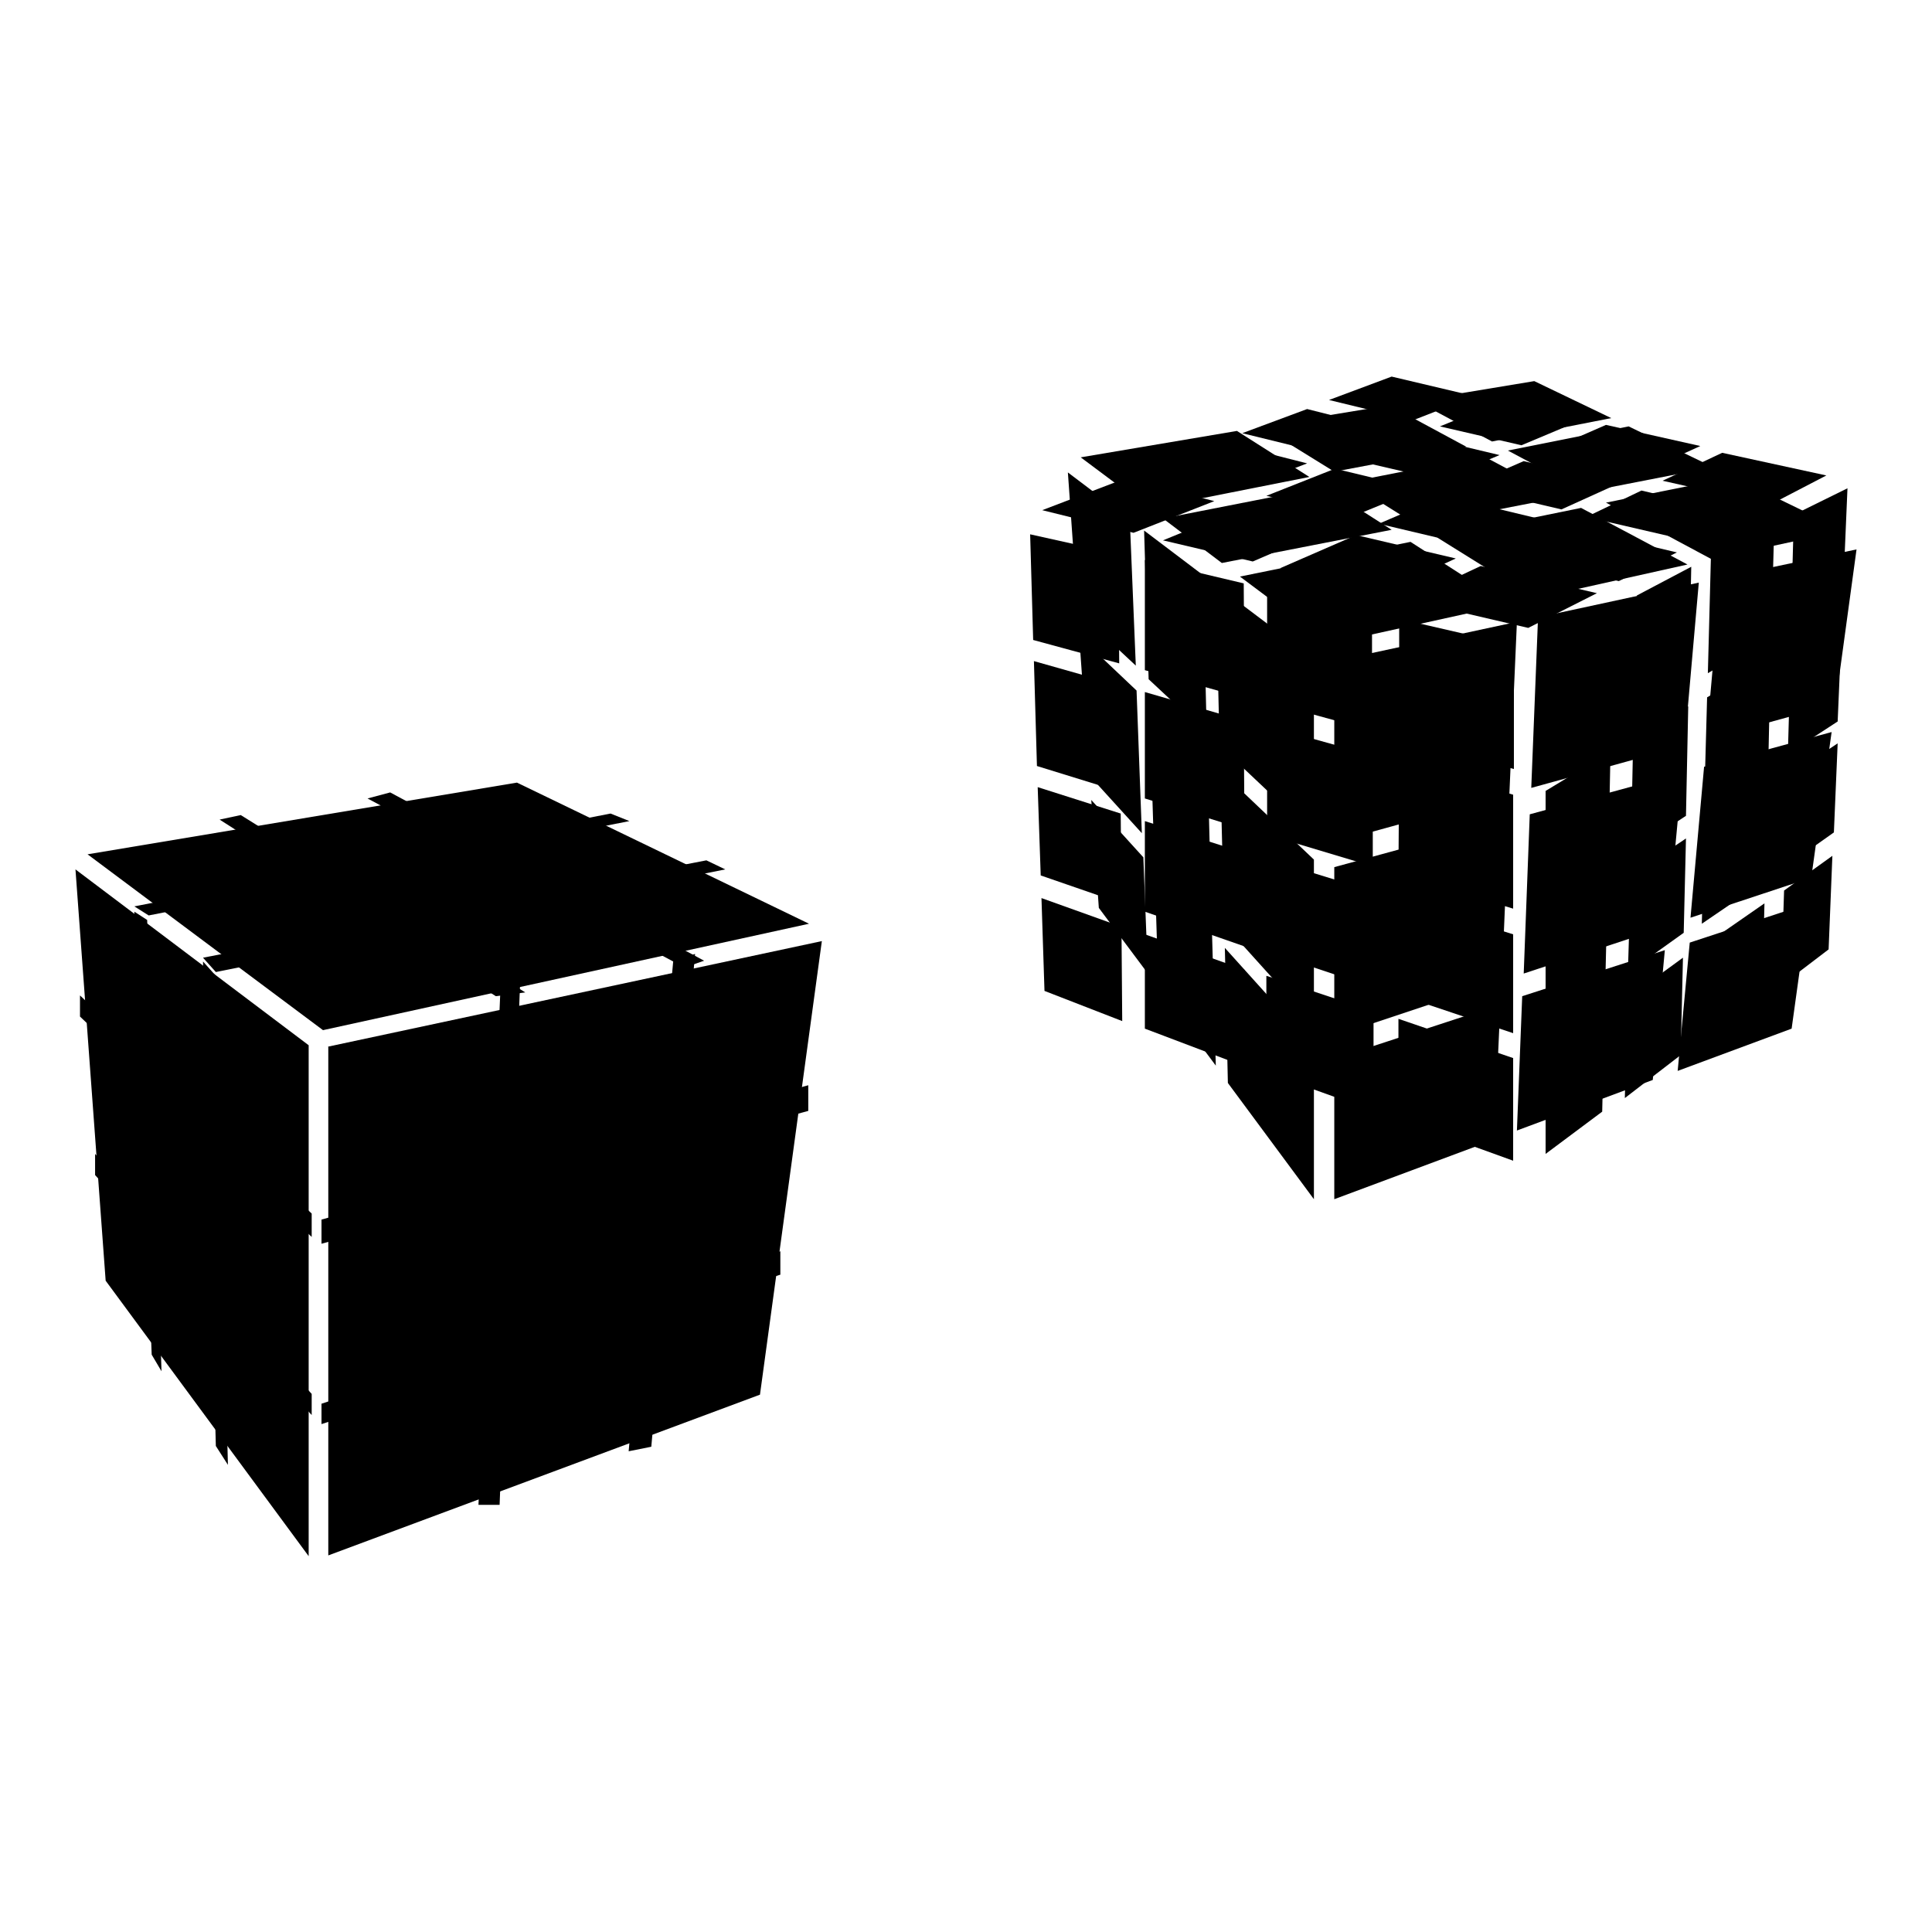
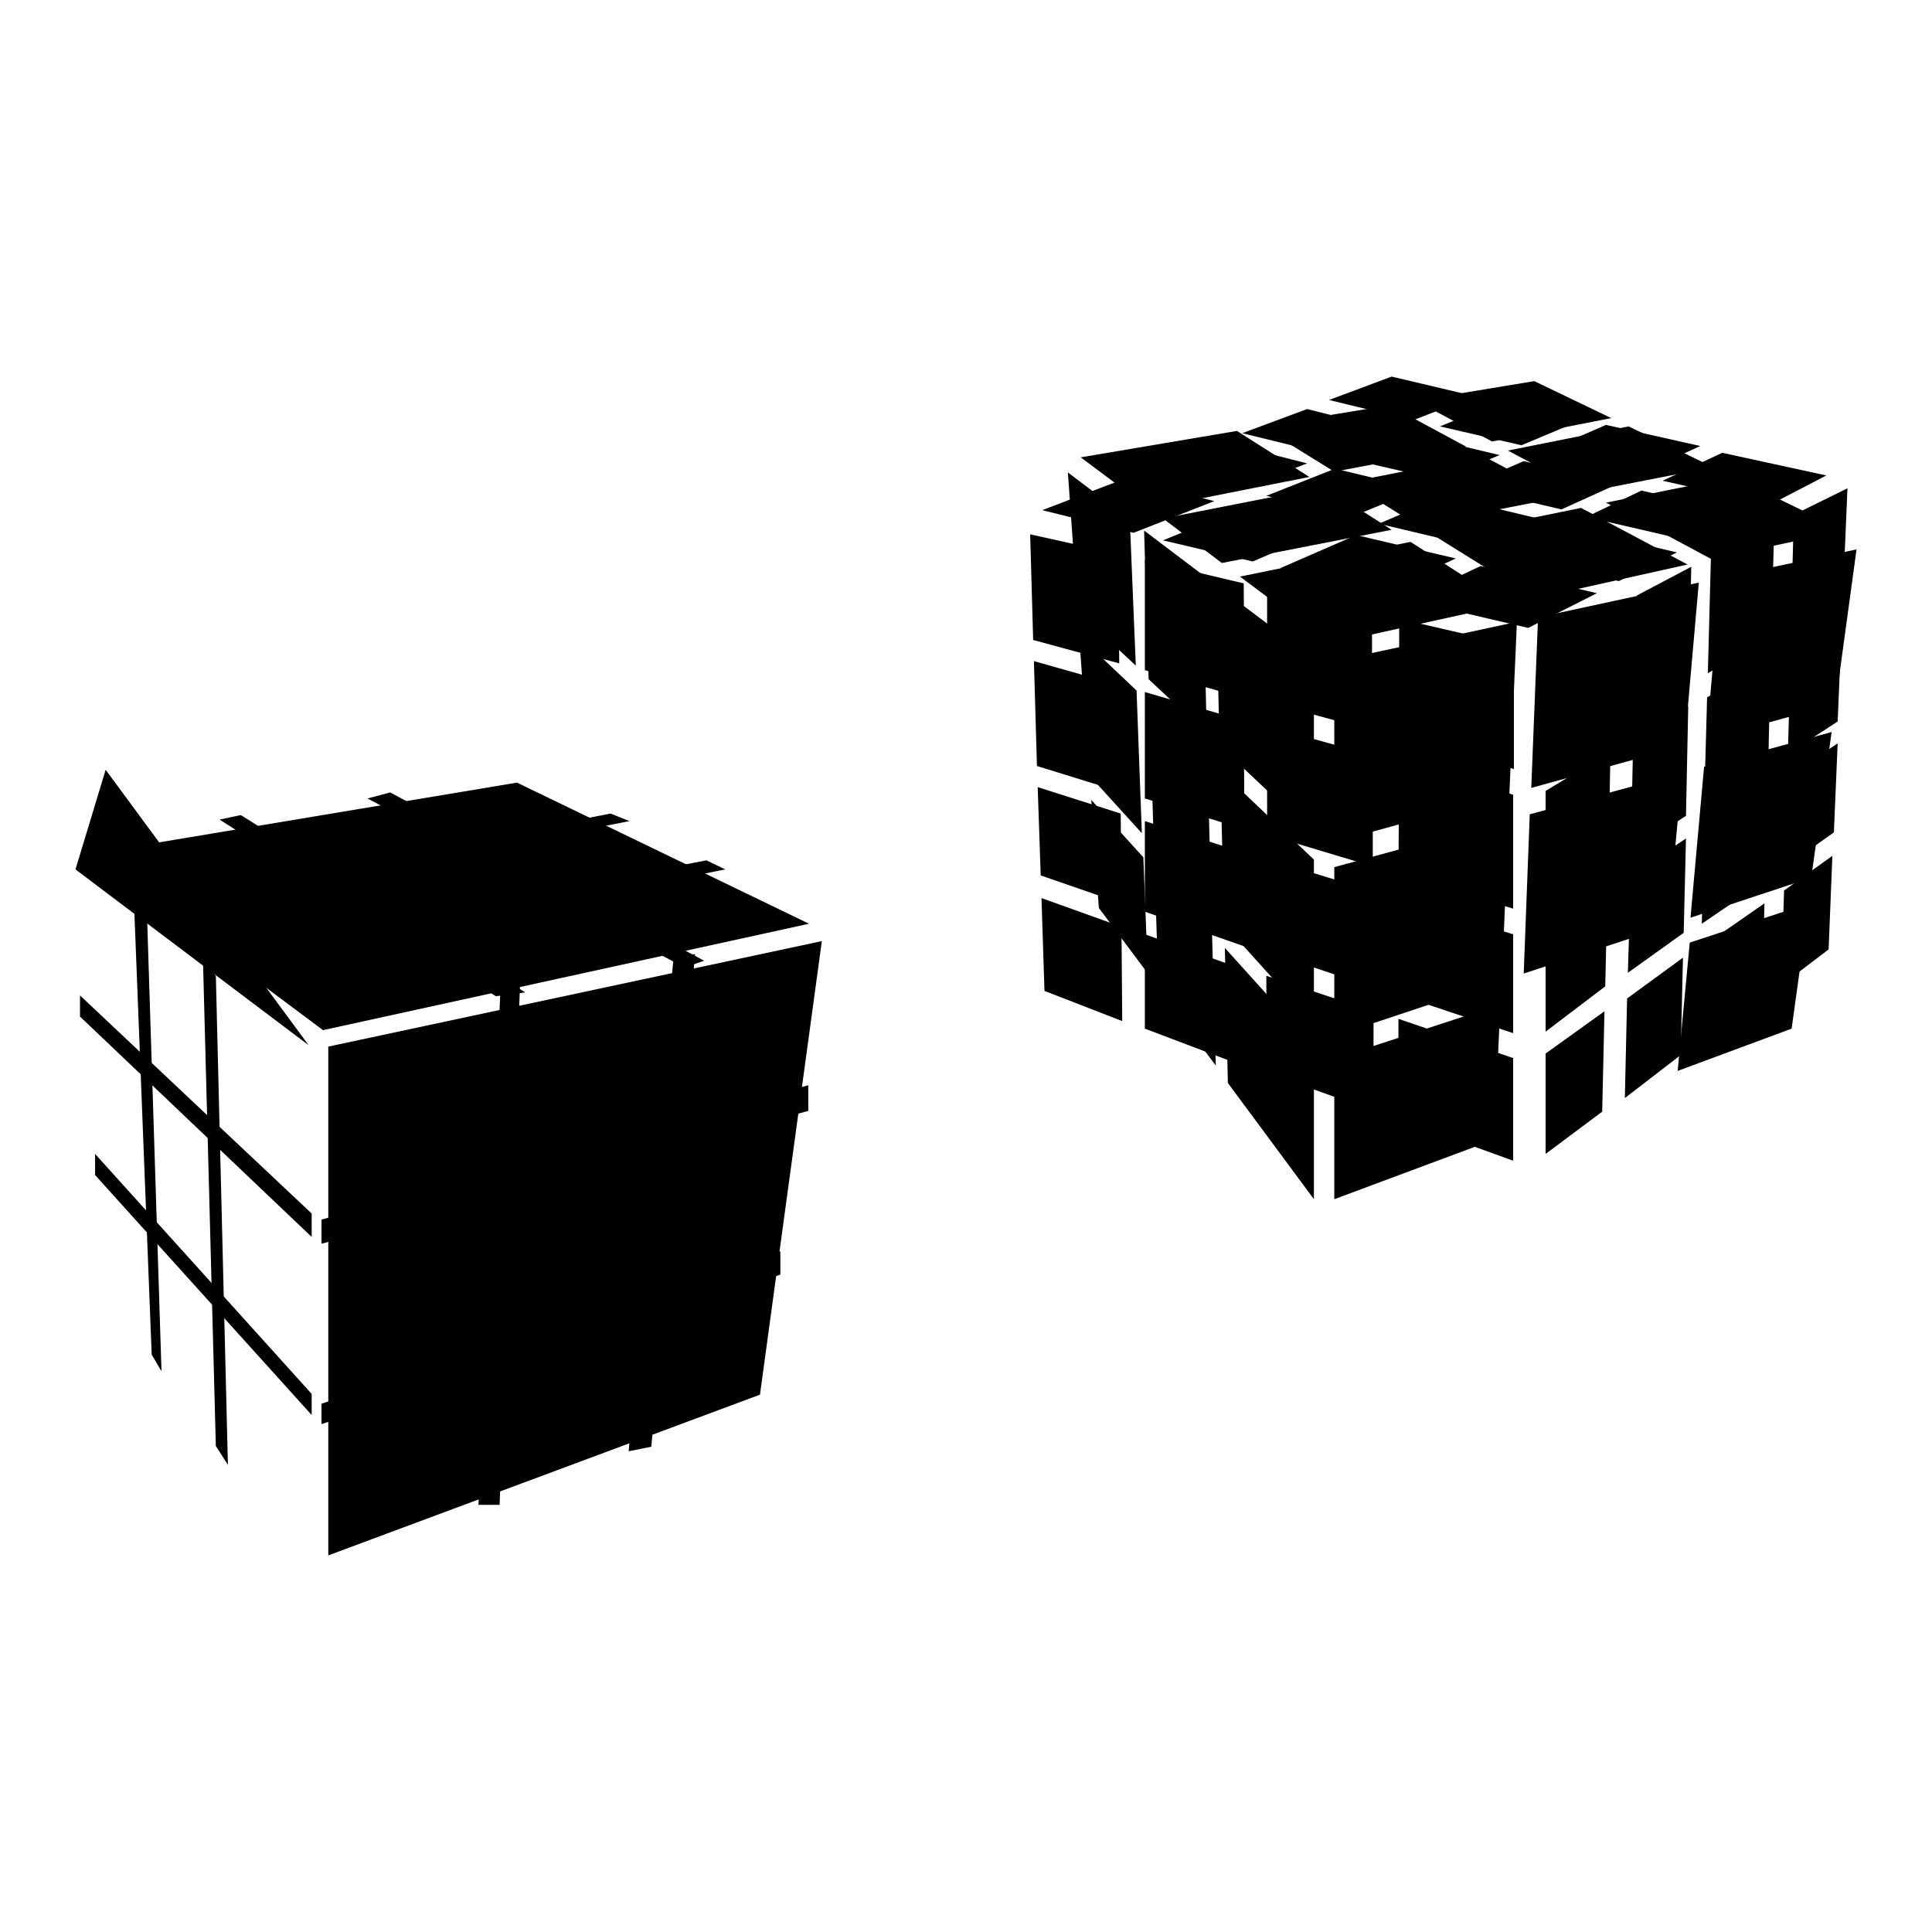
<svg xmlns="http://www.w3.org/2000/svg" version="1.1" x="0px" y="0px" viewBox="0 0 256 256" enable-background="new 0 0 256 256" xml:space="preserve">
  <g>
    <g>
      <path fill="#000000" d="M151.7,123.8v12.5l13.2,5l0-12.8L151.7,123.8z" />
      <path fill="#000000" d="M164.8,95.5l-13.1-3.8v14.1l13.2,4.1L164.8,95.5z" />
      <path fill="#000000" d="M167.8,126.1l14.1,4.7l0-12.7l-14-4.3L167.8,126.1z" />
      <path fill="#000000" d="M164.9,113l-13.2-4.2v12l13.2,4.6L164.9,113z" />
      <path fill="#000000" d="M167.9,110.6l14,4.2l0-14.7l-14-3.9L167.9,110.6z" />
      <path fill="#000000" d="M148.5,107.8l-11-3.5l0.4,11.7l10.7,3.7L148.5,107.8z" />
      <path fill="#000000" d="M148.3,90.8L137,87.6l0.4,13.9l11,3.4L148.3,90.8z" />
      <path fill="#000000" d="M164.8,77.3l-13.1-3.1v14.6l13.2,3.7L164.8,77.3z" />
      <path fill="#000000" d="M185.4,97.8l15.2,4.1V85.5L185.4,82L185.4,97.8z" />
      <path fill="#000000" d="M148.2,73.4l-11.7-2.6l0.4,14l11.4,3.1L148.2,73.4z" />
      <path fill="#000000" d="M167.8,129.3l0,12.8l14.2,5.1l0-13.2L167.8,129.3z" />
      <path fill="#000000" d="M185.3,148.3l15.2,5.5v-13.6l-15.2-5.2L185.3,148.3z" />
      <path fill="#000000" d="M138,119l0.4,12.3l10.3,4l-0.1-12.5L138,119z" />
      <path fill="#000000" d="M167.9,77.8l0,15.2l13.9,3.8l0-15.8L167.9,77.8z" />
      <path fill="#000000" d="M185.3,131.8l15.2,5.1v-13.1l-15.2-4.7L185.3,131.8z" />
      <path fill="#000000" d="M185.3,115.8l15.2,4.6v-15.1l-15.1-4.3L185.3,115.8z" />
      <path fill="#000000" d="M225,138.5l8.5-6.2l0.3-12.6l-8.5,5.9L225,138.5z" />
      <path fill="#000000" d="M225.8,106.9l8.5-5.3l0.3-14.2l-8.4,5L225.8,106.9z" />
      <path fill="#000000" d="M215.7,128.9l7.4-5.3l0.3-12.5l-7.3,4.9L215.7,128.9z" />
      <path fill="#000000" d="M225.5,122.4l8.5-5.8l0.3-12.1l-8.5,5.4L225.5,122.4z" />
      <path fill="#000000" d="M216.1,112.9l7.3-4.8l0.3-14.5l-7.3,4.5L216.1,112.9z" />
      <path fill="#000000" d="M236.5,114.9l6.5-4.6l0.5-11.8l-6.6,4.4L236.5,114.9z" />
      <path fill="#000000" d="M236.9,99.9l6.6-4.3l0.6-14l-6.8,4.1L236.9,99.9z" />
      <path fill="#000000" d="M226.7,74l-0.4,15.2l8.4-4.9l0.4-14.7L226.7,74z" />
      <path fill="#000000" d="M204.8,85.4l0,16.1l8.6-5.1l0.4-16L204.8,85.4z" />
      <path fill="#000000" d="M237.7,68.2l-0.4,14.6l6.9-4l0.6-14.1L237.7,68.2z" />
      <path fill="#000000" d="M215.3,145.5l7.4-5.7l0.3-12.9l-7.4,5.4L215.3,145.5z" />
      <path fill="#000000" d="M204.8,152.9l7.5-5.6l0.3-13.3l-7.8,5.6V152.9z" />
      <path fill="#000000" d="M236,130.6l6.3-4.8l0.5-12.4l-6.4,4.6L236,130.6z" />
      <path fill="#000000" d="M216.9,78.9l-0.4,15.9l7.3-4.4l0.3-15.3L216.9,78.9z" />
      <path fill="#000000" d="M204.8,136.7l7.9-6l0.3-12.8l-8.2,5.4V136.7z" />
      <path fill="#000000" d="M204.8,120.1l8.3-5.6l0.3-14.9l-8.6,5.2V120.1z" />
      <path fill="#000000" d="M184.3,57l-11.1-2.8l-8.6,3.2l11.4,2.8L184.3,57z" />
      <path fill="#000000" d="M214.4,64.1l-12.5-3l-7.8,3.4l12.8,3L214.4,64.1z" />
      <path fill="#000000" d="M188.1,64.8l-11.2-2.7l-9.1,3.6l11.5,2.7L188.1,64.8z" />
      <path fill="#000000" d="M179.6,61l11.2,2.6l7.9-3.3l-10.9-2.6L179.6,61z" />
      <path fill="#000000" d="M204.2,68.8l-12.9-3.1l-8.6,3.7l13.1,3.1L204.2,68.8z" />
      <path fill="#000000" d="M201.6,59l8.1-3.4l-10.8-2.4l-8.1,3.3L201.6,59z" />
      <path fill="#000000" d="M217.4,62.7l7.9-3.6l-12.5-2.8l-8,3.5L217.4,62.7z" />
      <path fill="#000000" d="M231.6,68.3L217.5,65l-7.3,3.5l14.7,3.4L231.6,68.3z" />
      <path fill="#000000" d="M196.2,75l-9.6,4.5l15.9,3.7l9.1-4.6L196.2,75z" />
      <path fill="#000000" d="M234.5,66.9l7.5-3.9l-13.8-3l-7.9,3.7L234.5,66.9z" />
      <path fill="#000000" d="M173.2,61.4l-11.4-2.9l-9.5,3.5l11.8,2.9L173.2,61.4z" />
      <path fill="#000000" d="M160.9,66.4l-11.8-3l-11,4.2l12.1,3L160.9,66.4z" />
      <path fill="#000000" d="M195.4,52.5l-11-2.6l-8.3,3.1l11.1,2.7L195.4,52.5z" />
      <path fill="#000000" d="M222.2,73.2l-14.8-3.5l-8.2,3.7l15.3,3.6L222.2,73.2z" />
      <path fill="#000000" d="M154.1,71.6l11.9,2.8l10.2-4.4l-11.6-2.7L154.1,71.6z" />
      <path fill="#000000" d="M179.7,70.9l-10.1,4.4l13.5,3.2l9.8-4.5L179.7,70.9z" />
      <path fill="#000000" d="M153,115.3l0.5,15.7l7.6,10.2l-0.5-17.5L153,115.3z" />
      <path fill="#000000" d="M160,100.4l-7.7-7.3l0.6,19.1l7.6,8.4L160,100.4z" />
      <path fill="#000000" d="M150.6,91.5l-7.6-7.2l1.3,18.4l7,7.7L150.6,91.5z" />
      <path fill="#000000" d="M161.6,98.8l12.5,11.8V87.3l-13-9.8L161.6,98.8z" />
      <path fill="#000000" d="M149.7,68.8l-8.2-6.2l1.3,18.4l7.7,7.2L149.7,68.8z" />
      <path fill="#000000" d="M162.7,143.5l11.4,15.4v-20.2l-11.8-13.1L162.7,143.5z" />
      <path fill="#000000" d="M159.4,76.2l-7.8-5.9l0.6,19.7l7.7,7.2L159.4,76.2z" />
      <path fill="#000000" d="M144.6,106l1,14.3l6.5,8.7l-0.6-15.4L144.6,106z" />
      <path fill="#000000" d="M162.2,122.5l11.9,13.2v-21.8l-12.4-11.8L162.2,122.5z" />
      <path fill="#000000" d="M176.8,137.3l22.2-7.4l0.9-21.3l-23.1,6.3V137.3z" />
      <path fill="#000000" d="M222.3,141.9l15.1-5.6l2.3-16.6l-15.8,5.2L222.3,141.9z" />
      <path fill="#000000" d="M202.7,107.9l-0.8,21.1l19.1-6.3l1.9-20.3L202.7,107.9z" />
      <path fill="#000000" d="M225.1,77.2l-21.3,4.6l-0.9,22.6l20.3-5.6L225.1,77.2z" />
-       <path fill="#000000" d="M201,149.8l18-6.7l1.6-17.2l-18.9,6.1L201,149.8z" />
      <path fill="#000000" d="M176.8,158.9L198,151l0.8-17.9l-22,7.2V158.9z" />
      <path fill="#000000" d="M176.8,111.6l23.2-6.4l1-22.8l-24.2,5.2V111.6z" />
      <path fill="#000000" d="M228,76.6l-1.9,21.4l17.1-4.7l2.8-20.5L228,76.6z" />
      <path fill="#000000" d="M224,121.6l16-5.3l2.7-19.3l-16.9,4.6L224,121.6z" />
      <path fill="#000000" d="M194.3,59.2l-10.2-5.5l-17,2.8l9.7,6L194.3,59.2z" />
      <path fill="#000000" d="M154.1,68.7l7.8,5.9l22.5-4.4l-8.9-5.7L154.1,68.7z" />
      <path fill="#000000" d="M206.8,65.9l-10.3-5.5l-17.8,3.5l9.1,5.7L206.8,65.9z" />
      <path fill="#000000" d="M210.1,65.2l16.9-3.3l-11.2-5.4l-16,3.2L210.1,65.2z" />
      <path fill="#000000" d="M173.5,63.2l-9.6-6.1l-20.7,3.5l9.1,6.8L173.5,63.2z" />
      <path fill="#000000" d="M223.6,74.8l-14.1-7.5l-19.1,3.9l13,8.1L223.6,74.8z" />
      <path fill="#000000" d="M186.9,71.8l-22.6,4.6l11.9,8.9l23.6-5.2L186.9,71.8z" />
      <path fill="#000000" d="M213.5,55.4l-10.2-4.9l-15.7,2.6l10.1,5.4L213.5,55.4z" />
      <path fill="#000000" d="M226.8,74.1l17.5-3.8l-14.6-7.1l-16.9,3.4L226.8,74.1z" />
-       <path fill="#000000" d="M10,115.2l30.9,23.3v67.7l-26.9-36.5L10,115.2z" />
+       <path fill="#000000" d="M10,115.2l30.9,23.3l-26.9-36.5L10,115.2z" />
      <path fill="#000000" d="M43.4,138.7l65.5-14l-8.2,60.1l-57.2,21.3V138.7L43.4,138.7z" />
      <path fill="#000000" d="M11.6,113.2l31.2,23.3l64.4-14.1l-38.7-18.7L11.6,113.2z" />
      <path fill="#000000" d="M10.6,131.9l30.7,28.9v3.1l-30.7-29.2V131.9z" />
      <path fill="#000000" d="M12.6,152.9l28.7,31.8v2.8l-28.7-31.8V152.9z" />
      <path fill="#000000" d="M17.8,120.8l2.3,58.7l1.3,2.2l-1.9-59.8L17.8,120.8z" />
      <path fill="#000000" d="M26.9,127.4l1.7,64.2l1.6,2.5l-1.6-64.8L26.9,127.4z" />
      <path fill="#000000" d="M42.6,161.6l64.5-17.8v3.4l-64.5,17.6V161.6z" />
      <path fill="#000000" d="M42.6,186l60.8-20.2v3.1l-60.8,19.8V186z" />
      <path fill="#000000" d="M66.3,131.3l-2.9,68.1h2.8l2.7-68.7L66.3,131.3z" />
      <path fill="#000000" d="M89.2,127.4l-5.9,64.9l3-0.6l5.8-65.3L89.2,127.4z" />
      <path fill="#000000" d="M26.9,126.9L93.6,114l2.5,1.2l-67.5,13.6L26.9,126.9z" />
      <path fill="#000000" d="M17.8,120.1l63.1-12.3l2.5,1l-63.7,12.5L17.8,120.1z" />
      <path fill="#000000" d="M29.1,108.6l36.6,23.4l3.9-0.5L31.9,108L29.1,108.6z" />
      <path fill="#000000" d="M48.7,105.8l42,22.4l2.6-0.9l-41.6-22.3L48.7,105.8z" />
    </g>
  </g>
</svg>